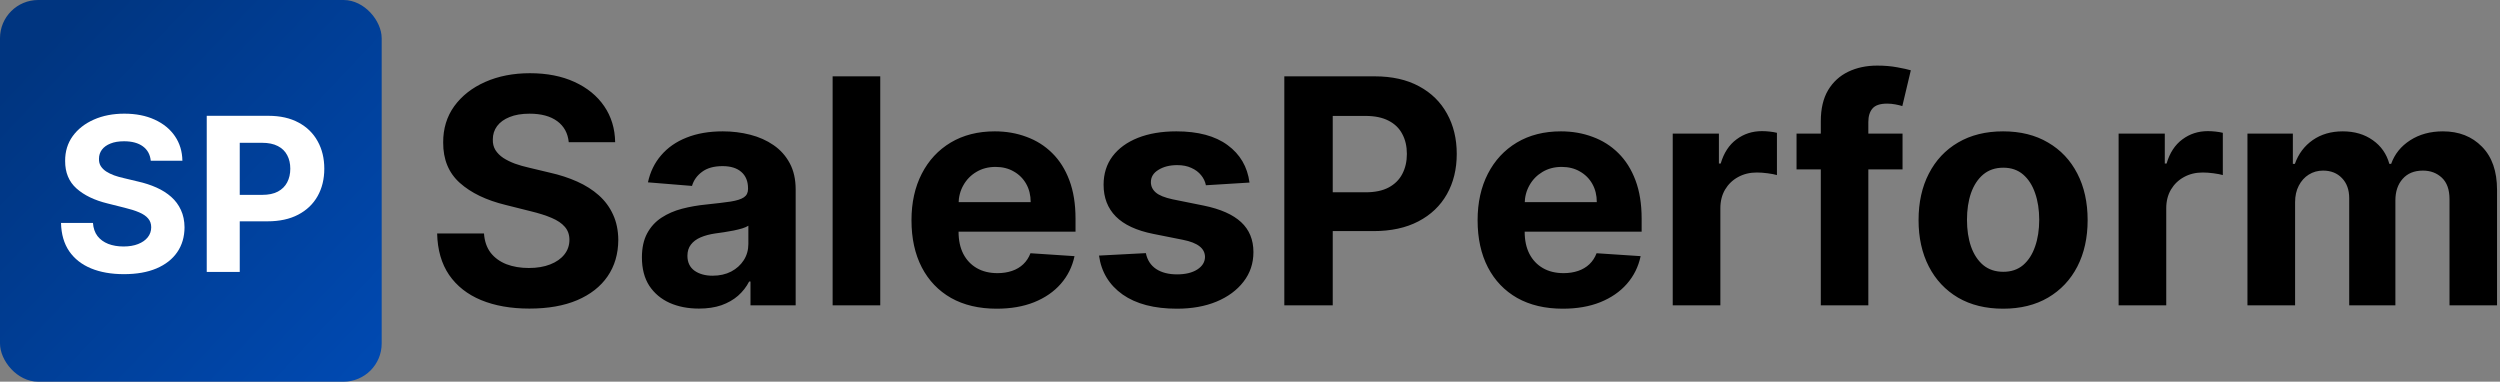
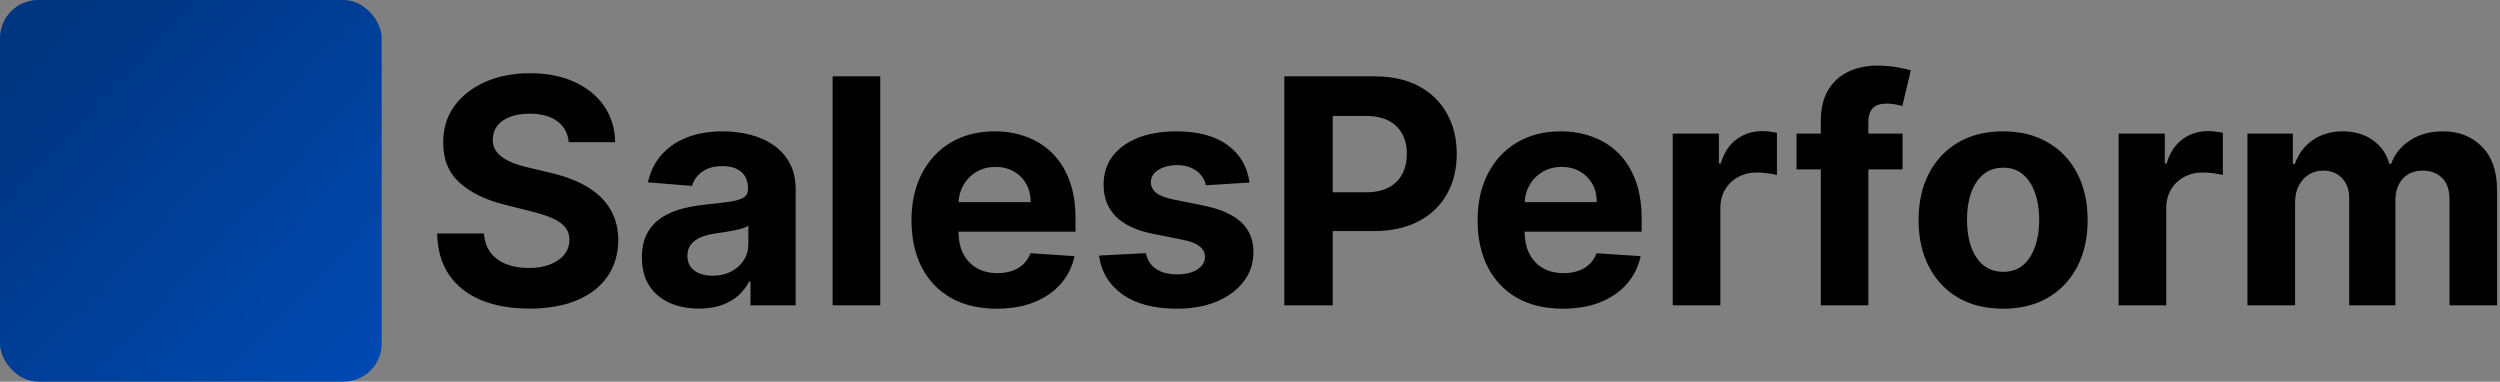
<svg xmlns="http://www.w3.org/2000/svg" width="524" height="80" viewBox="0 0 524 80" fill="none">
  <rect x="0" y="0" width="524" height="80" fill="#808080" stroke="none" />
  <path d="M119.211 29.805C119.023 27.914 118.219 26.445 116.797 25.398C115.375 24.352 113.445 23.828 111.008 23.828C109.352 23.828 107.953 24.062 106.813 24.531C105.672 24.984 104.797 25.617 104.188 26.43C103.594 27.242 103.297 28.164 103.297 29.195C103.266 30.055 103.445 30.805 103.836 31.445C104.242 32.086 104.797 32.641 105.5 33.109C106.203 33.562 107.016 33.961 107.937 34.305C108.859 34.633 109.844 34.914 110.891 35.148L115.203 36.18C117.297 36.648 119.219 37.273 120.969 38.055C122.719 38.836 124.234 39.797 125.516 40.938C126.797 42.078 127.789 43.422 128.492 44.969C129.211 46.516 129.578 48.289 129.594 50.289C129.578 53.227 128.828 55.773 127.344 57.93C125.875 60.07 123.75 61.734 120.969 62.922C118.203 64.094 114.867 64.68 110.961 64.68C107.086 64.68 103.711 64.086 100.836 62.898C97.977 61.711 95.742 59.953 94.133 57.625C92.539 55.281 91.703 52.383 91.625 48.93H101.445C101.555 50.539 102.016 51.883 102.828 52.961C103.656 54.023 104.758 54.828 106.133 55.375C107.523 55.906 109.094 56.172 110.844 56.172C112.562 56.172 114.055 55.922 115.32 55.422C116.602 54.922 117.594 54.227 118.297 53.336C119 52.445 119.352 51.422 119.352 50.266C119.352 49.188 119.031 48.281 118.391 47.547C117.766 46.812 116.844 46.188 115.625 45.672C114.422 45.156 112.945 44.688 111.195 44.266L105.969 42.953C101.922 41.969 98.727 40.43 96.383 38.336C94.039 36.242 92.875 33.422 92.891 29.875C92.875 26.969 93.648 24.43 95.211 22.258C96.789 20.086 98.953 18.391 101.703 17.172C104.453 15.953 107.578 15.344 111.078 15.344C114.641 15.344 117.75 15.953 120.406 17.172C123.078 18.391 125.156 20.086 126.641 22.258C128.125 24.43 128.891 26.945 128.937 29.805H119.211ZM146.498 64.68C144.201 64.68 142.154 64.281 140.357 63.484C138.561 62.672 137.139 61.477 136.092 59.898C135.061 58.305 134.545 56.32 134.545 53.945C134.545 51.945 134.912 50.266 135.646 48.906C136.381 47.547 137.381 46.453 138.646 45.625C139.912 44.797 141.35 44.172 142.959 43.75C144.584 43.328 146.287 43.031 148.068 42.859C150.162 42.641 151.85 42.438 153.131 42.25C154.412 42.047 155.342 41.75 155.92 41.359C156.498 40.969 156.787 40.391 156.787 39.625V39.484C156.787 38 156.318 36.852 155.381 36.039C154.459 35.227 153.146 34.82 151.443 34.82C149.646 34.82 148.217 35.219 147.154 36.016C146.092 36.797 145.389 37.781 145.045 38.969L135.811 38.219C136.279 36.031 137.201 34.141 138.576 32.547C139.951 30.938 141.725 29.703 143.896 28.844C146.084 27.969 148.615 27.531 151.49 27.531C153.49 27.531 155.404 27.766 157.232 28.234C159.076 28.703 160.709 29.43 162.131 30.414C163.568 31.398 164.701 32.664 165.529 34.211C166.357 35.742 166.771 37.578 166.771 39.719V64H157.303V59.008H157.021C156.443 60.133 155.67 61.125 154.701 61.984C153.732 62.828 152.568 63.492 151.209 63.977C149.85 64.445 148.279 64.68 146.498 64.68ZM149.357 57.789C150.826 57.789 152.123 57.5 153.248 56.922C154.373 56.328 155.256 55.531 155.896 54.531C156.537 53.531 156.857 52.398 156.857 51.133V47.312C156.545 47.516 156.115 47.703 155.568 47.875C155.037 48.031 154.436 48.18 153.764 48.32C153.092 48.445 152.42 48.562 151.748 48.672C151.076 48.766 150.467 48.852 149.92 48.93C148.748 49.102 147.725 49.375 146.85 49.75C145.975 50.125 145.295 50.633 144.811 51.273C144.326 51.898 144.084 52.68 144.084 53.617C144.084 54.977 144.576 56.016 145.561 56.734C146.561 57.438 147.826 57.789 149.357 57.789ZM184.502 16V64H174.518V16H184.502ZM208.906 64.703C205.203 64.703 202.016 63.953 199.344 62.453C196.688 60.938 194.641 58.797 193.203 56.031C191.766 53.25 191.047 49.961 191.047 46.164C191.047 42.461 191.766 39.211 193.203 36.414C194.641 33.617 196.664 31.438 199.273 29.875C201.898 28.312 204.977 27.531 208.508 27.531C210.883 27.531 213.094 27.914 215.141 28.68C217.203 29.43 219 30.562 220.531 32.078C222.078 33.594 223.281 35.5 224.141 37.797C225 40.078 225.43 42.75 225.43 45.812V48.555H195.031V42.367H216.031C216.031 40.93 215.719 39.656 215.094 38.547C214.469 37.438 213.602 36.57 212.492 35.945C211.398 35.305 210.125 34.984 208.672 34.984C207.156 34.984 205.813 35.336 204.641 36.039C203.484 36.727 202.578 37.656 201.922 38.828C201.266 39.984 200.93 41.273 200.914 42.695V48.578C200.914 50.359 201.242 51.898 201.898 53.195C202.57 54.492 203.516 55.492 204.734 56.195C205.953 56.898 207.398 57.25 209.07 57.25C210.18 57.25 211.195 57.094 212.117 56.781C213.039 56.469 213.828 56 214.484 55.375C215.141 54.75 215.641 53.984 215.984 53.078L225.219 53.688C224.75 55.906 223.789 57.844 222.336 59.5C220.898 61.141 219.039 62.422 216.758 63.344C214.492 64.25 211.875 64.703 208.906 64.703ZM261.898 38.266L252.758 38.828C252.602 38.047 252.266 37.344 251.75 36.719C251.234 36.078 250.555 35.57 249.711 35.195C248.883 34.805 247.891 34.609 246.734 34.609C245.188 34.609 243.883 34.938 242.82 35.594C241.758 36.234 241.227 37.094 241.227 38.172C241.227 39.031 241.57 39.758 242.258 40.352C242.945 40.945 244.125 41.422 245.797 41.781L252.313 43.094C255.813 43.812 258.422 44.969 260.141 46.562C261.859 48.156 262.719 50.25 262.719 52.844C262.719 55.203 262.023 57.273 260.633 59.055C259.258 60.836 257.367 62.227 254.961 63.227C252.57 64.211 249.813 64.703 246.688 64.703C241.922 64.703 238.125 63.711 235.297 61.727C232.484 59.727 230.836 57.008 230.352 53.57L240.172 53.055C240.469 54.508 241.188 55.617 242.328 56.383C243.469 57.133 244.93 57.508 246.711 57.508C248.461 57.508 249.867 57.172 250.93 56.5C252.008 55.812 252.555 54.93 252.57 53.852C252.555 52.945 252.172 52.203 251.422 51.625C250.672 51.031 249.516 50.578 247.953 50.266L241.719 49.023C238.203 48.32 235.586 47.102 233.867 45.367C232.164 43.633 231.312 41.422 231.312 38.734C231.312 36.422 231.938 34.43 233.188 32.758C234.453 31.086 236.227 29.797 238.508 28.891C240.805 27.984 243.492 27.531 246.57 27.531C251.117 27.531 254.695 28.492 257.305 30.414C259.93 32.336 261.461 34.953 261.898 38.266ZM269.193 64V16H288.131C291.771 16 294.873 16.695 297.436 18.086C299.998 19.461 301.951 21.375 303.295 23.828C304.654 26.266 305.334 29.078 305.334 32.266C305.334 35.453 304.646 38.266 303.271 40.703C301.896 43.141 299.904 45.039 297.295 46.398C294.701 47.758 291.561 48.438 287.873 48.438H275.803V40.305H286.232C288.186 40.305 289.795 39.969 291.061 39.297C292.342 38.609 293.295 37.664 293.92 36.461C294.561 35.242 294.881 33.844 294.881 32.266C294.881 30.672 294.561 29.281 293.92 28.094C293.295 26.891 292.342 25.961 291.061 25.305C289.779 24.633 288.154 24.297 286.186 24.297H279.342V64H269.193ZM327.564 64.703C323.861 64.703 320.674 63.953 318.002 62.453C315.346 60.938 313.299 58.797 311.861 56.031C310.424 53.25 309.705 49.961 309.705 46.164C309.705 42.461 310.424 39.211 311.861 36.414C313.299 33.617 315.322 31.438 317.932 29.875C320.557 28.312 323.635 27.531 327.166 27.531C329.541 27.531 331.752 27.914 333.799 28.68C335.861 29.43 337.658 30.562 339.189 32.078C340.736 33.594 341.939 35.5 342.799 37.797C343.658 40.078 344.088 42.75 344.088 45.812V48.555H313.689V42.367H334.689C334.689 40.93 334.377 39.656 333.752 38.547C333.127 37.438 332.26 36.57 331.15 35.945C330.057 35.305 328.783 34.984 327.33 34.984C325.814 34.984 324.471 35.336 323.299 36.039C322.143 36.727 321.236 37.656 320.58 38.828C319.924 39.984 319.588 41.273 319.572 42.695V48.578C319.572 50.359 319.9 51.898 320.557 53.195C321.229 54.492 322.174 55.492 323.393 56.195C324.611 56.898 326.057 57.25 327.729 57.25C328.838 57.25 329.854 57.094 330.775 56.781C331.697 56.469 332.486 56 333.143 55.375C333.799 54.75 334.299 53.984 334.643 53.078L343.877 53.688C343.408 55.906 342.447 57.844 340.994 59.5C339.557 61.141 337.697 62.422 335.416 63.344C333.15 64.25 330.533 64.703 327.564 64.703ZM350.604 64V28H360.283V34.281H360.658C361.314 32.047 362.416 30.359 363.963 29.219C365.51 28.062 367.291 27.484 369.307 27.484C369.807 27.484 370.346 27.516 370.924 27.578C371.502 27.641 372.01 27.727 372.447 27.836V36.695C371.979 36.555 371.33 36.43 370.502 36.32C369.674 36.211 368.916 36.156 368.229 36.156C366.76 36.156 365.447 36.477 364.291 37.117C363.15 37.742 362.244 38.617 361.572 39.742C360.916 40.867 360.588 42.164 360.588 43.633V64H350.604ZM398.773 28V35.5H376.555V28H398.773ZM381.641 64V25.398C381.641 22.789 382.148 20.625 383.164 18.906C384.195 17.188 385.602 15.898 387.383 15.039C389.164 14.18 391.188 13.75 393.453 13.75C394.984 13.75 396.383 13.867 397.648 14.102C398.93 14.336 399.883 14.547 400.508 14.734L398.727 22.234C398.336 22.109 397.852 21.992 397.273 21.883C396.711 21.773 396.133 21.719 395.539 21.719C394.07 21.719 393.047 22.062 392.469 22.75C391.891 23.422 391.602 24.367 391.602 25.586V64H381.641ZM419.85 64.703C416.209 64.703 413.061 63.93 410.404 62.383C407.764 60.82 405.725 58.648 404.287 55.867C402.85 53.07 402.131 49.828 402.131 46.141C402.131 42.422 402.85 39.172 404.287 36.391C405.725 33.594 407.764 31.422 410.404 29.875C413.061 28.312 416.209 27.531 419.85 27.531C423.49 27.531 426.631 28.312 429.271 29.875C431.928 31.422 433.975 33.594 435.412 36.391C436.85 39.172 437.568 42.422 437.568 46.141C437.568 49.828 436.85 53.07 435.412 55.867C433.975 58.648 431.928 60.82 429.271 62.383C426.631 63.93 423.49 64.703 419.85 64.703ZM419.896 56.969C421.553 56.969 422.936 56.5 424.045 55.562C425.154 54.609 425.99 53.312 426.553 51.672C427.131 50.031 427.42 48.164 427.42 46.07C427.42 43.977 427.131 42.109 426.553 40.469C425.99 38.828 425.154 37.531 424.045 36.578C422.936 35.625 421.553 35.148 419.896 35.148C418.225 35.148 416.818 35.625 415.678 36.578C414.553 37.531 413.701 38.828 413.123 40.469C412.561 42.109 412.279 43.977 412.279 46.07C412.279 48.164 412.561 50.031 413.123 51.672C413.701 53.312 414.553 54.609 415.678 55.562C416.818 56.5 418.225 56.969 419.896 56.969ZM444.061 64V28H453.74V34.281H454.115C454.771 32.047 455.873 30.359 457.42 29.219C458.967 28.062 460.748 27.484 462.764 27.484C463.264 27.484 463.803 27.516 464.381 27.578C464.959 27.641 465.467 27.727 465.904 27.836V36.695C465.436 36.555 464.787 36.43 463.959 36.32C463.131 36.211 462.373 36.156 461.686 36.156C460.217 36.156 458.904 36.477 457.748 37.117C456.607 37.742 455.701 38.617 455.029 39.742C454.373 40.867 454.045 42.164 454.045 43.633V64H444.061ZM471.066 64V28H480.582V34.352H481.004C481.754 32.242 483.004 30.578 484.754 29.359C486.504 28.141 488.598 27.531 491.035 27.531C493.504 27.531 495.605 28.148 497.34 29.383C499.074 30.602 500.23 32.258 500.809 34.352H501.184C501.918 32.289 503.246 30.641 505.168 29.406C507.105 28.156 509.395 27.531 512.035 27.531C515.395 27.531 518.121 28.602 520.215 30.742C522.324 32.867 523.379 35.883 523.379 39.789V64H513.418V41.758C513.418 39.758 512.887 38.258 511.824 37.258C510.762 36.258 509.434 35.758 507.84 35.758C506.027 35.758 504.613 36.336 503.598 37.492C502.582 38.633 502.074 40.141 502.074 42.016V64H492.395V41.547C492.395 39.781 491.887 38.375 490.871 37.328C489.871 36.281 488.551 35.758 486.91 35.758C485.801 35.758 484.801 36.039 483.91 36.602C483.035 37.148 482.34 37.922 481.824 38.922C481.309 39.906 481.051 41.062 481.051 42.391V64H471.066Z" fill="black" />
  <rect width="80" height="80" rx="8" fill="url(#paint0_linear_24_10)" />
-   <path d="M31.598 33.685C31.471 32.396 30.922 31.395 29.952 30.681C28.983 29.967 27.667 29.61 26.005 29.61C24.876 29.61 23.923 29.77 23.145 30.09C22.367 30.398 21.771 30.83 21.355 31.384C20.95 31.938 20.748 32.566 20.748 33.27C20.727 33.855 20.849 34.367 21.115 34.804C21.392 35.24 21.771 35.619 22.25 35.938C22.729 36.247 23.283 36.519 23.912 36.753C24.541 36.977 25.212 37.169 25.925 37.328L28.866 38.032C30.293 38.351 31.604 38.777 32.797 39.31C33.99 39.843 35.023 40.498 35.897 41.276C36.771 42.053 37.447 42.969 37.926 44.024C38.416 45.079 38.667 46.288 38.678 47.652C38.667 49.654 38.156 51.391 37.144 52.861C36.142 54.321 34.693 55.455 32.797 56.265C30.911 57.064 28.637 57.463 25.973 57.463C23.331 57.463 21.03 57.059 19.07 56.249C17.12 55.439 15.597 54.241 14.5 52.653C13.413 51.055 12.843 49.079 12.79 46.725H19.485C19.56 47.822 19.874 48.738 20.428 49.473C20.993 50.198 21.744 50.746 22.681 51.119C23.63 51.481 24.7 51.663 25.893 51.663C27.065 51.663 28.083 51.492 28.946 51.151C29.819 50.81 30.496 50.336 30.975 49.729C31.454 49.122 31.694 48.424 31.694 47.636C31.694 46.901 31.476 46.283 31.039 45.782C30.613 45.281 29.984 44.855 29.153 44.504C28.333 44.152 27.326 43.832 26.133 43.545L22.57 42.65C19.81 41.979 17.632 40.929 16.034 39.502C14.436 38.074 13.642 36.151 13.653 33.733C13.642 31.751 14.169 30.02 15.235 28.539C16.311 27.059 17.786 25.903 19.661 25.072C21.536 24.241 23.667 23.825 26.053 23.825C28.482 23.825 30.602 24.241 32.413 25.072C34.235 25.903 35.652 27.059 36.664 28.539C37.676 30.02 38.198 31.735 38.23 33.685H31.598ZM43.332 57V24.273H56.244C58.726 24.273 60.841 24.747 62.588 25.695C64.335 26.633 65.667 27.938 66.583 29.61C67.51 31.272 67.973 33.19 67.973 35.363C67.973 37.536 67.504 39.454 66.567 41.116C65.629 42.778 64.271 44.072 62.492 44.999C60.724 45.926 58.582 46.389 56.068 46.389H47.838V40.844H54.949C56.281 40.844 57.378 40.615 58.241 40.157C59.115 39.688 59.765 39.044 60.191 38.223C60.628 37.392 60.846 36.439 60.846 35.363C60.846 34.276 60.628 33.328 60.191 32.519C59.765 31.698 59.115 31.064 58.241 30.617C57.368 30.159 56.26 29.93 54.917 29.93H50.251V57H43.332Z" fill="white" />
  <defs>
    <linearGradient id="paint0_linear_24_10" x1="7.2" y1="11.2" x2="80" y2="80" gradientUnits="userSpaceOnUse">
      <stop stop-color="#003580" />
      <stop offset="1" stop-color="#004AB3" />
    </linearGradient>
  </defs>
</svg>